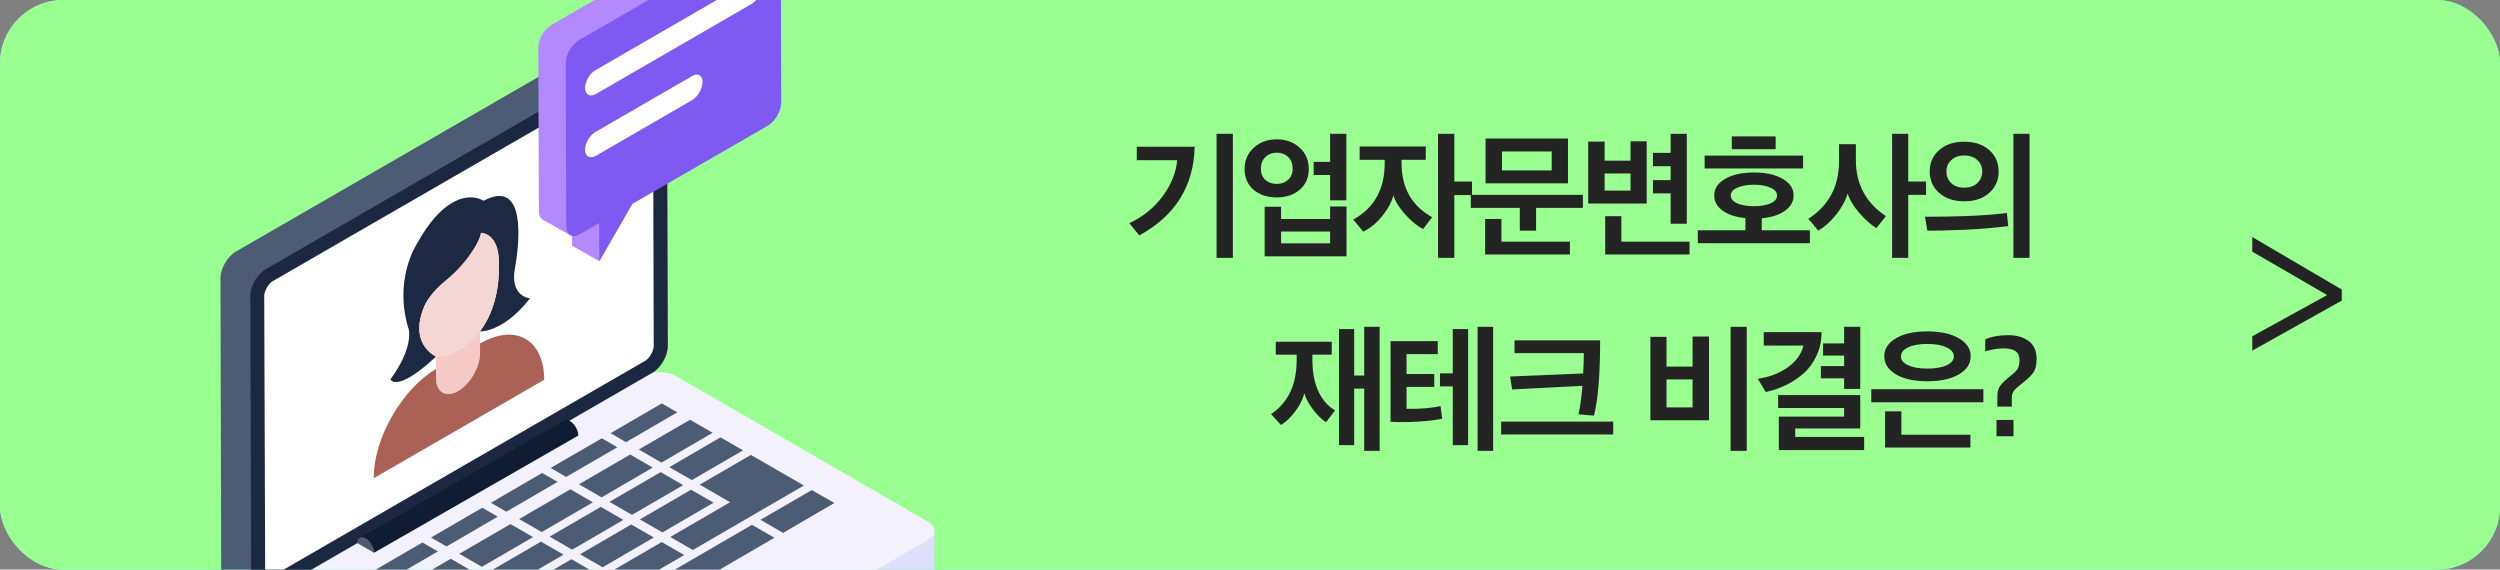
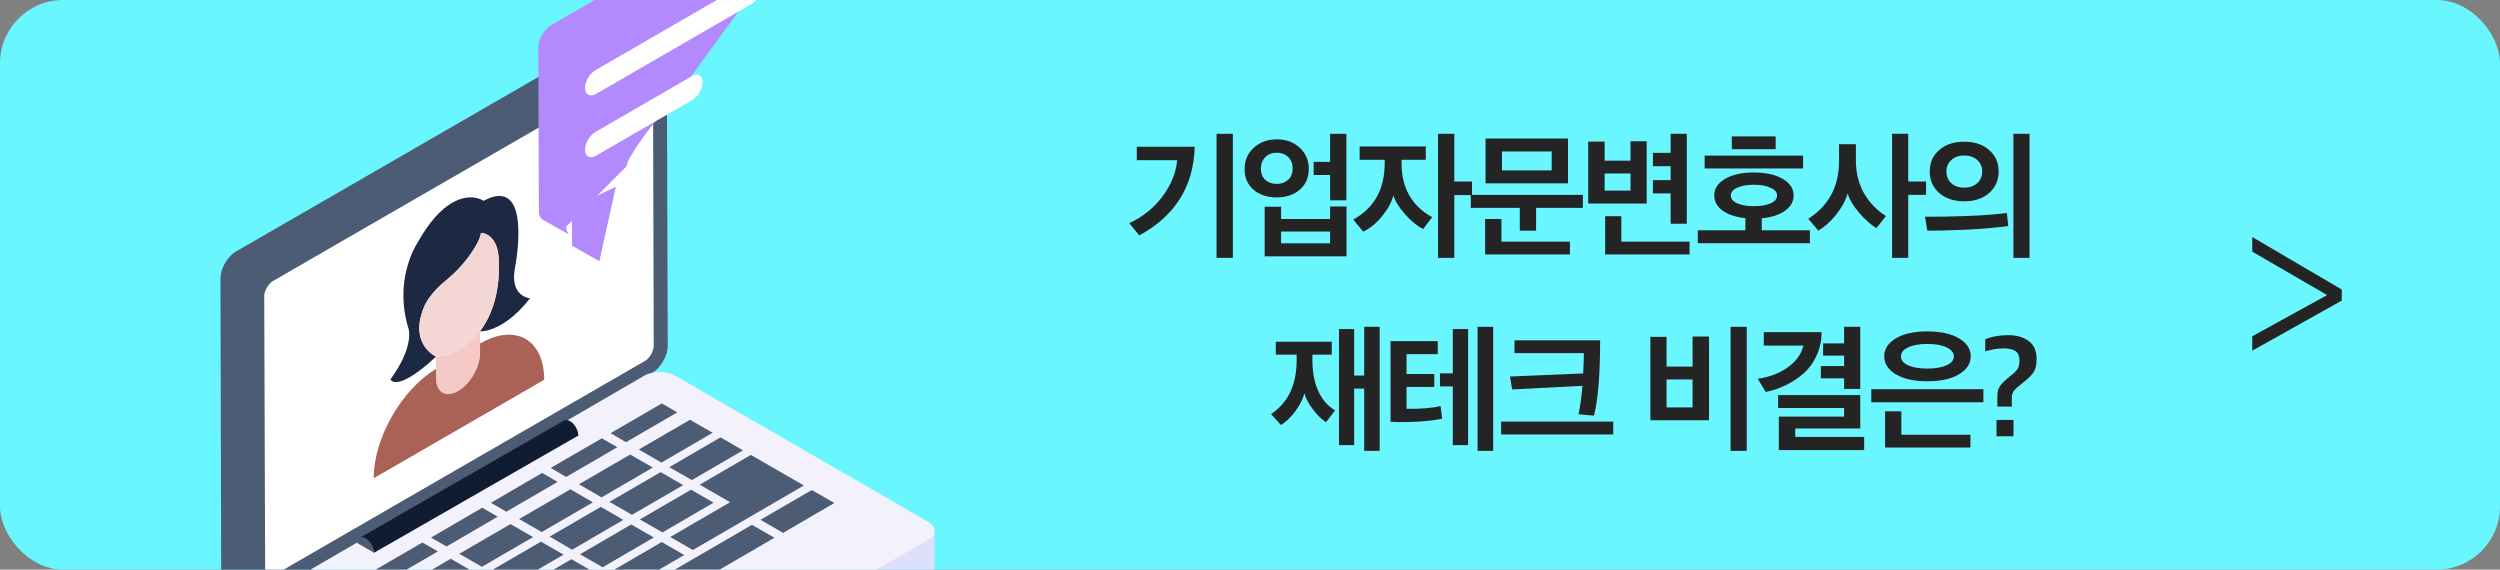
<svg xmlns="http://www.w3.org/2000/svg" width="790" height="180" viewBox="0 0 790 180" fill="none">
  <rect x="0" y="0" width="790" height="180" fill="#808080" stroke="none" />
  <g clip-path="url(#clip0_980_82)">
    <rect width="790" height="180" rx="20" fill="#69F6FF" />
-     <rect width="790" height="180" fill="#9AFF91" />
    <path d="M739.994 94.99L711.714 110.81V106.26L735.374 93.24L711.714 79.52V74.9L739.994 91.49V94.99Z" fill="#242424" />
    <path d="M389.585 81.476H384.437V42.272H389.585V81.476ZM377.529 46.364C377.207 58.86 371.369 68.203 360.017 74.392L356.849 70.52C361.073 68.584 364.564 65.783 367.321 62.116C370.079 58.42 371.633 54.592 371.985 50.632H359.225V46.364H377.529ZM425.456 63.304H420.308V55.296H415.116V51.16H420.308V42.272H425.456V63.304ZM425.5 80.992H399.628V65.328H404.82V69.2H420.308V65.24H425.5V80.992ZM420.308 76.9V73.16H404.82V76.9H420.308ZM393.292 53.404C393.292 50.705 394.245 48.476 396.152 46.716C398.088 44.927 400.522 44.032 403.456 44.032C406.389 44.032 408.809 44.912 410.716 46.672C412.622 48.432 413.576 50.676 413.576 53.404C413.576 56.132 412.622 58.317 410.716 59.96C408.838 61.573 406.418 62.38 403.456 62.38C400.464 62.38 398.014 61.573 396.108 59.96C394.23 58.317 393.292 56.132 393.292 53.404ZM398.44 53.316C398.44 54.812 398.909 55.985 399.848 56.836C400.786 57.687 401.989 58.112 403.456 58.112C404.893 58.112 406.081 57.687 407.02 56.836C407.988 55.985 408.472 54.812 408.472 53.316C408.472 51.732 408.002 50.5 407.064 49.62C406.125 48.711 404.922 48.256 403.456 48.256C401.989 48.256 400.786 48.725 399.848 49.664C398.909 50.573 398.44 51.791 398.44 53.316ZM452.57 68.628L449.71 72.368C447.862 71.459 445.97 69.919 444.034 67.748C442.098 65.577 440.851 63.568 440.294 61.72C439.795 63.803 438.637 65.973 436.818 68.232C435.029 70.461 433.019 72.119 430.79 73.204L427.622 69.376C434.251 65.739 437.566 59.799 437.566 51.556V50.5H429.646V46.276H450.546V50.5H442.89V51.512C442.89 59.373 446.117 65.079 452.57 68.628ZM459.566 42.272V57.364H465.154V61.632H459.566V81.476H454.418V42.272H459.566ZM495.48 43.768V57.936H469.432V43.768H495.48ZM485.404 72.896H480.256V65.68H464.768V61.588H500.188V65.68H485.404V72.896ZM496.096 80.42H469.3V69.2H474.448V76.372H496.096V80.42ZM490.332 53.844V47.86H474.624V53.844H490.332ZM533.023 42.272V70.696H527.919V61.104H522.331V56.924H527.919V52.524H522.331V48.3H527.919V42.272H533.023ZM520.351 64.316H501.871V44.736H507.063V50.764H515.247V44.648H520.351V64.316ZM515.247 60.224V54.812H507.063V60.224H515.247ZM533.903 80.42H507.239V68.32H512.343V76.372H533.903V80.42ZM571.929 76.856H536.509V72.764H551.557V68.936C548.506 68.613 546.101 67.821 544.341 66.56C542.581 65.269 541.701 63.671 541.701 61.764C541.701 59.593 542.845 57.848 545.133 56.528C547.421 55.179 550.457 54.504 554.241 54.504C558.025 54.504 561.061 55.179 563.349 56.528C565.637 57.848 566.781 59.593 566.781 61.764C566.781 63.7 565.872 65.313 564.053 66.604C562.264 67.895 559.814 68.687 556.705 68.98V72.764H571.929V76.856ZM569.773 53.228H538.665V49.18H569.773V53.228ZM561.545 61.764C561.545 60.708 560.841 59.887 559.433 59.3C558.054 58.684 556.324 58.376 554.241 58.376C552.158 58.376 550.413 58.684 549.005 59.3C547.626 59.887 546.937 60.708 546.937 61.764C546.937 62.849 547.626 63.685 549.005 64.272C550.384 64.859 552.129 65.152 554.241 65.152C556.353 65.152 558.098 64.859 559.477 64.272C560.856 63.685 561.545 62.849 561.545 61.764ZM547.245 47.156V43.108H561.105V47.156H547.245ZM603.003 42.272V57.364H608.635V61.588H603.003V81.476H597.899V42.272H603.003ZM595.963 68.276C595.611 68.716 595.098 69.361 594.423 70.212C593.778 71.063 593.279 71.693 592.927 72.104C591.138 70.96 589.334 69.347 587.515 67.264C585.697 65.181 584.479 63.143 583.863 61.148C583.218 63.348 582.015 65.563 580.255 67.792C578.495 69.992 576.603 71.693 574.579 72.896C573.142 71.136 572.086 69.889 571.411 69.156C577.894 64.991 581.135 58.919 581.135 50.94V45.572H586.459V50.676C586.459 54.489 587.281 57.892 588.923 60.884C590.595 63.876 592.942 66.34 595.963 68.276ZM615.07 54.152C615.07 55.648 615.568 56.88 616.566 57.848C617.592 58.816 618.971 59.3 620.702 59.3C622.432 59.3 623.811 58.816 624.838 57.848C625.864 56.88 626.378 55.648 626.378 54.152C626.378 52.715 625.864 51.527 624.838 50.588C623.811 49.62 622.432 49.136 620.702 49.136C619 49.136 617.636 49.62 616.61 50.588C615.583 51.527 615.07 52.715 615.07 54.152ZM641.338 42.272V81.476H636.234V42.272H641.338ZM609.79 54.196C609.79 51.409 610.787 49.151 612.782 47.42C614.776 45.66 617.416 44.78 620.702 44.78C623.987 44.78 626.612 45.66 628.578 47.42C630.572 49.151 631.57 51.409 631.57 54.196C631.57 56.953 630.572 59.212 628.578 60.972C626.612 62.732 623.987 63.612 620.702 63.612C617.446 63.612 614.806 62.732 612.782 60.972C610.787 59.212 609.79 56.953 609.79 54.196ZM634.606 71.444C630.734 71.943 626.319 72.324 621.362 72.588C615.495 72.823 611.388 72.925 609.042 72.896L608.294 68.496C613.104 68.496 617.358 68.423 621.054 68.276C626.158 68.1 630.528 67.777 634.166 67.308L634.606 71.444ZM435.97 142.476H431.086V122.808H427.918V140.672H423.122V103.976H427.918V118.672H431.086V103.272H435.97V142.476ZM421.89 129.672L419.03 133.412C417.71 132.591 416.361 131.285 414.982 129.496C413.604 127.707 412.665 125.976 412.166 124.304C411.726 126.093 410.773 127.985 409.306 129.98C407.84 131.945 406.329 133.383 404.774 134.292L401.65 130.86C407.048 127.252 409.746 121.561 409.746 113.788V112.072H403.146V107.98H420.834V112.072H414.718V113.7C414.718 117.543 415.334 120.828 416.566 123.556C417.798 126.284 419.573 128.323 421.89 129.672ZM444.473 129.188C448.931 129.247 452.51 128.953 455.209 128.308L455.737 132.312C453.889 132.723 451.351 133.031 448.125 133.236C444.927 133.412 442.023 133.427 439.413 133.28V107.804H454.329V111.896H444.473V118.188H453.229V122.28H444.473V129.188ZM459.081 122.104H455.033V117.968H459.081V103.976H463.921V140.672H459.081V122.104ZM471.841 142.476H466.913V103.272H471.841V142.476ZM505.643 107.54C505.643 118.188 504.998 126.123 503.707 131.344C502.798 131.256 501.155 131.109 498.779 130.904C499.278 128.909 499.703 125.917 500.055 121.928C497.591 122.045 493.88 122.236 488.923 122.5C483.995 122.764 480.299 122.955 477.835 123.072L477.175 118.98C487.295 118.569 494.995 118.247 500.275 118.012C500.422 115.431 500.495 113.289 500.495 111.588H478.583V107.54H505.643ZM509.779 137.284H474.359V133.236H509.779V137.284ZM551.972 142.476H546.868V103.272H551.972V142.476ZM540.048 132.796H521.524V106.44H526.628V115.856H534.856V106.352H540.048V132.796ZM534.856 128.748V119.904H526.628V128.748H534.856ZM589.074 142.212H562.102V131.652H582.738V128.924H561.882V124.832H587.842V135.392H567.294V138.076H589.074V142.212ZM587.842 122.896H582.738V119.552H575.39V115.68H582.738V112.38H576.094V108.508H582.738V103.272H587.842V122.896ZM575.61 104.944C575.61 107.613 575.097 110.063 574.07 112.292C573.073 114.521 571.724 116.399 570.022 117.924C568.321 119.42 566.458 120.667 564.434 121.664C562.41 122.661 560.254 123.395 557.966 123.864L555.458 119.684C559.066 119.185 562.205 117.997 564.874 116.12C567.544 114.243 569.216 111.94 569.89 109.212H557.35V104.944H575.61ZM626.749 127.12H591.329V122.984H626.749V127.12ZM622.657 141.42H595.685V129.98H600.833V137.372H622.657V141.42ZM622.745 112.556C622.745 114.903 621.513 116.809 619.049 118.276C616.614 119.743 613.285 120.476 609.061 120.476C604.837 120.476 601.507 119.743 599.073 118.276C596.638 116.809 595.421 114.903 595.421 112.556C595.421 110.268 596.638 108.391 599.073 106.924C601.507 105.457 604.822 104.724 609.017 104.724C613.241 104.724 616.585 105.457 619.049 106.924C621.513 108.391 622.745 110.268 622.745 112.556ZM617.421 112.644C617.421 111.441 616.658 110.488 615.133 109.784C613.637 109.051 611.598 108.684 609.017 108.684C606.494 108.684 604.47 109.051 602.945 109.784C601.449 110.488 600.701 111.441 600.701 112.644C600.701 113.788 601.449 114.712 602.945 115.416C604.47 116.12 606.494 116.472 609.017 116.472C611.598 116.472 613.637 116.12 615.133 115.416C616.658 114.712 617.421 113.788 617.421 112.644ZM631.159 128.484V125.184C631.159 123.805 631.467 122.705 632.083 121.884C632.699 121.033 633.843 119.948 635.515 118.628C636.512 117.865 637.202 117.161 637.583 116.516C637.964 115.841 638.155 114.947 638.155 113.832C638.155 112.483 637.744 111.529 636.923 110.972C636.102 110.385 634.826 110.092 633.095 110.092C631.364 110.092 629.443 110.4 627.331 111.016V107.232C629.355 106.352 631.76 105.912 634.547 105.912C637.246 105.912 639.416 106.528 641.059 107.76C642.731 108.992 643.567 110.884 643.567 113.436C643.567 115.225 643.259 116.604 642.643 117.572C642.027 118.54 640.854 119.699 639.123 121.048C637.568 122.251 636.644 123.087 636.351 123.556C635.94 124.113 635.735 124.788 635.735 125.58V128.484H631.159ZM630.895 137.856V132.708H636.263V137.856H630.895Z" fill="#242424" />
    <path d="M211.007 109.326C211.007 112.432 208.78 116.241 206.085 117.823L84.255 188.143C82.732 189.022 81.443 189.022 80.564 188.319L71.364 182.987C70.484 182.459 69.899 181.346 69.899 179.822L69.664 87.937C69.664 84.89 71.832 81.081 74.528 79.499L196.357 9.179C197.705 8.358 198.936 8.3 199.873 8.827L209.308 14.336C209.249 14.277 209.191 14.277 209.074 14.277C210.07 14.746 210.714 15.801 210.714 17.5L211.007 109.326Z" fill="#4D5C75" />
    <path d="M295.331 167.75L295.273 179.822C295.273 180.818 294.628 181.873 293.28 182.635L172.213 252.955C169.576 254.537 165.181 254.537 162.485 252.955L82.555 206.837C81.207 206.016 80.504 204.962 80.504 203.965L80.562 191.894L295.331 167.75Z" fill="#DEDFFB" />
    <path d="M293.277 164.866C295.995 166.435 295.99 168.978 293.308 170.537L172.286 240.868C169.604 242.426 165.213 242.437 162.494 240.868L82.578 194.728C79.86 193.159 79.864 190.615 82.546 189.057L203.569 118.726C206.251 117.167 210.642 117.157 213.36 118.726L293.277 164.866Z" fill="#F3F1FC" />
-     <path d="M205.81 14.708C208.509 13.15 210.71 14.404 210.719 17.506L210.979 109.335C210.988 112.459 208.802 116.267 206.102 117.826L84.269 188.166C81.569 189.725 79.369 188.449 79.36 185.326L79.1 93.496C79.091 90.394 81.277 86.607 83.977 85.049L205.81 14.708Z" fill="#1C2841" />
    <path d="M206.579 109.324C206.579 110.879 205.224 113.236 203.92 113.989L190.73 121.612L145.089 147.944L131.547 155.768L85.906 182.149L83.799 183.353L83.498 93.475C83.498 91.971 84.852 89.613 86.156 88.861L110.983 74.517L156.624 48.185L170.166 40.361L206.328 19.497L206.428 54.354L206.579 109.324Z" fill="white" />
    <path d="M159.988 161.703L155.125 158.881L171.304 149.456L176.196 152.278L159.988 161.703Z" fill="#4D5C75" />
    <path d="M171.514 190.248L164.4 186.106L180.579 176.711L187.693 180.823L171.514 190.248Z" fill="#4D5C75" />
    <path d="M221.1 153.148L237.279 143.753L254.028 153.418L218.939 173.799L211.795 169.687L230.705 158.701L221.1 153.148Z" fill="#4D5C75" />
    <path d="M122.197 183.645L117.305 180.823L133.483 171.428L138.376 174.25L122.197 183.645Z" fill="#4D5C75" />
    <path d="M178.899 150.717L174.006 147.865L190.184 138.5L195.077 141.322L178.899 150.717Z" fill="#4D5C75" />
    <path d="M190.423 179.262L183.279 175.15L199.458 165.725L206.602 169.837L190.423 179.262Z" fill="#4D5C75" />
    <path d="M161.309 165.605L168.453 169.717L152.275 179.112L145.131 175L161.309 165.605Z" fill="#4D5C75" />
    <path d="M180.79 173.709L173.676 169.567L189.855 160.172L196.968 164.284L180.79 173.709Z" fill="#4D5C75" />
    <path d="M197.808 139.731L192.945 136.879L209.124 127.484L214.017 130.306L197.808 139.731Z" fill="#4D5C75" />
    <path d="M201.861 142.042L218.04 132.647L225.184 136.759L209.005 146.184L201.861 142.042Z" fill="#4D5C75" />
    <path d="M237.611 165.845L244.725 169.927L190.725 201.324L183.611 197.212L237.611 165.845Z" fill="#4D5C75" />
    <path d="M199.128 143.633L206.272 147.745L190.093 157.17L182.949 153.028L199.128 143.633Z" fill="#4D5C75" />
    <path d="M170.944 171.158L178.088 175.27L161.91 184.665L154.766 180.553L170.944 171.158Z" fill="#4D5C75" />
    <path d="M180.248 154.619L187.362 158.731L171.183 168.126L164.039 164.014L180.248 154.619Z" fill="#4D5C75" />
    <path d="M208.765 149.186L215.878 153.298L199.7 162.693L192.586 158.581L208.765 149.186Z" fill="#4D5C75" />
    <path d="M200 184.785L192.916 180.703L209.095 171.278L216.209 175.39L200 184.785Z" fill="#4D5C75" />
    <path d="M209.333 168.246L202.189 164.134L218.368 154.739L225.482 158.851L209.333 168.246Z" fill="#4D5C75" />
    <path d="M211.496 147.625L227.675 138.2L234.789 142.312L218.61 151.707L211.496 147.625Z" fill="#4D5C75" />
    <path d="M142.429 176.561L149.573 180.703L133.364 190.098L126.25 185.986L142.429 176.561Z" fill="#4D5C75" />
    <path d="M141.108 172.689L136.186 169.867L152.394 160.442L157.287 163.263L141.108 172.689Z" fill="#4D5C75" />
    <path d="M263.663 158.941L247.454 168.396L240.311 164.254L256.519 154.859L263.663 158.941Z" fill="#4D5C75" />
    <path d="M182.751 137.631L118.202 174.67C118.202 172.997 116.343 172.732 114.887 171.895C114.154 171.472 114.165 169.651 113.689 169.93L178.239 132.88C178.714 132.602 179.385 132.643 180.118 133.066C181.574 133.903 182.751 135.947 182.751 137.631Z" fill="#101C32" />
    <path d="M115.569 170.114C117.026 170.955 118.202 173 118.197 174.674L112.916 171.625C112.921 169.951 114.105 169.269 115.569 170.114Z" fill="#4D5C75" />
    <path d="M142.856 64.1C148.734 60.706 152.599 63.318 152.803 63.455C168.283 55.154 163.014 83.165 162.737 84.639C161.022 93.597 167.161 94.227 167.484 94.26C164.153 98.536 161.014 101.068 158.42 102.566C154.738 104.692 152.155 104.733 151.68 104.721C157.119 97.507 157.627 88.549 157.623 85.443C157.623 84.726 157.596 84.341 157.595 84.321C157.623 83.829 157.636 83.361 157.636 82.913C157.63 73.815 152.282 73.595 152.001 73.583C151.847 74.757 151.202 76.214 150.328 77.728C150.017 78.266 149.7 78.777 149.367 79.285C148.816 80.134 148.236 80.951 147.634 81.736C147.043 82.506 146.43 83.246 145.799 83.956C144.208 85.744 142.504 87.343 140.759 88.754C136.102 92.503 134.372 96.15 134.281 96.342C133.407 98.3 132.899 100.048 132.661 101.603C132.596 102.082 132.588 102.148 132.58 102.215C131.727 109.946 137.696 112.645 137.793 112.688C134.238 115.993 131.551 117.989 129.516 119.165C124.378 122.131 123.429 119.988 123.379 119.875C130.641 109.941 129.235 104.378 129.161 104.085C124.332 88.83 131.352 77.654 131.721 77.066C135.733 69.802 139.577 65.994 142.856 64.1Z" fill="#1D2943" />
    <path d="M151.682 104.657L151.682 104.721L151.693 108.544L151.701 111.538C151.707 113.761 150.937 116.221 149.677 118.403C148.431 120.561 146.696 122.472 144.774 123.581C140.931 125.8 137.802 124.002 137.789 119.57L137.78 116.581L137.77 112.713C140.021 112.662 142.292 111.987 144.609 110.649C146.902 109.325 149.24 107.352 151.625 104.719C151.644 104.698 151.663 104.678 151.682 104.657Z" fill="#F5C9C6" />
    <path d="M151.693 108.544C162.894 102.077 171.939 107.247 171.975 120.011L118.104 151.114C118.086 144.732 120.32 137.655 123.967 131.353C127.515 125.194 132.384 119.816 137.781 116.581L137.789 119.57C137.802 124.002 140.932 125.8 144.775 123.581C146.696 122.472 148.431 120.561 149.678 118.403C150.937 116.221 151.708 113.761 151.702 111.538L151.693 108.544Z" fill="#AA6256" />
    <path d="M152.005 73.583C152.286 73.595 157.634 73.814 157.64 82.913C157.64 83.36 157.627 83.829 157.599 84.321C157.6 84.341 157.626 84.726 157.627 85.442C157.631 88.548 157.123 97.507 151.605 104.717C149.242 107.352 146.904 109.325 144.611 110.649C142.294 111.986 140.023 112.662 137.797 112.688C137.7 112.645 131.73 109.946 132.583 102.222C132.592 102.148 132.6 102.081 132.608 102.014C132.622 101.903 132.628 101.858 132.635 101.811C132.641 101.767 132.648 101.723 132.654 101.678C132.904 100.052 133.412 98.309 134.285 96.357C134.376 96.164 136.119 92.495 140.763 88.754C142.507 87.352 144.21 85.749 145.803 83.955C146.434 83.246 147.047 82.506 147.638 81.736C148.244 80.947 148.828 80.127 149.384 79.277C149.711 78.77 150.024 78.263 150.313 77.762C151.206 76.214 151.851 74.757 152.005 73.583Z" fill="#F4D6D4" />
    <path d="M180.691 65.597L194.613 59.029L189.382 82.548L180.782 77.654L180.691 65.597Z" fill="#B28AFD" />
    <path d="M245.524 -13.031L210.54 34.846C208.137 36.193 197.999 49.847 197.999 52.543L178.954 71.588C178.954 72.936 179.423 73.873 180.126 74.283L171.512 69.42C170.75 68.951 170.281 68.072 170.281 66.665L170.105 15.097C170.105 12.402 171.981 9.12 174.442 7.772L233.804 -26.509C234.976 -27.212 236.089 -27.329 236.792 -26.86L245.465 -21.997C244.82 -21.997 246.696 -13.675 245.524 -13.031Z" fill="#B28AFD" />
-     <path d="M242.427 -21.659C244.8 -23.029 246.716 -21.937 246.723 -19.277L246.87 32.333C246.877 35.06 244.974 38.357 242.601 39.727L199.886 64.388L189.386 82.574L189.352 70.47L183.217 74.012C180.844 75.382 178.928 74.29 178.92 71.564L178.773 19.954C178.766 17.294 180.67 13.996 183.043 12.626L242.427 -21.659Z" fill="#7E5AF2" />
    <path d="M240.775 -4.486C240.775 -2.374 239.339 0.161 237.48 1.259L188.248 29.733C186.39 30.747 184.869 29.902 184.869 27.791C184.869 25.678 186.39 23.144 188.248 22.13L237.48 -6.344C239.254 -7.442 240.775 -6.598 240.775 -4.486Z" fill="white" />
    <path d="M221.996 25.896C221.996 28.009 220.56 30.543 218.701 31.641L188.248 49.254C186.39 50.268 184.869 49.423 184.869 47.311C184.869 45.199 186.39 42.665 188.248 41.651L218.701 24.038C220.475 22.94 221.996 23.784 221.996 25.896Z" fill="white" />
  </g>
  <defs>
    <clipPath id="clip0_980_82">
      <rect width="790" height="180" rx="20" fill="white" />
    </clipPath>
  </defs>
</svg>